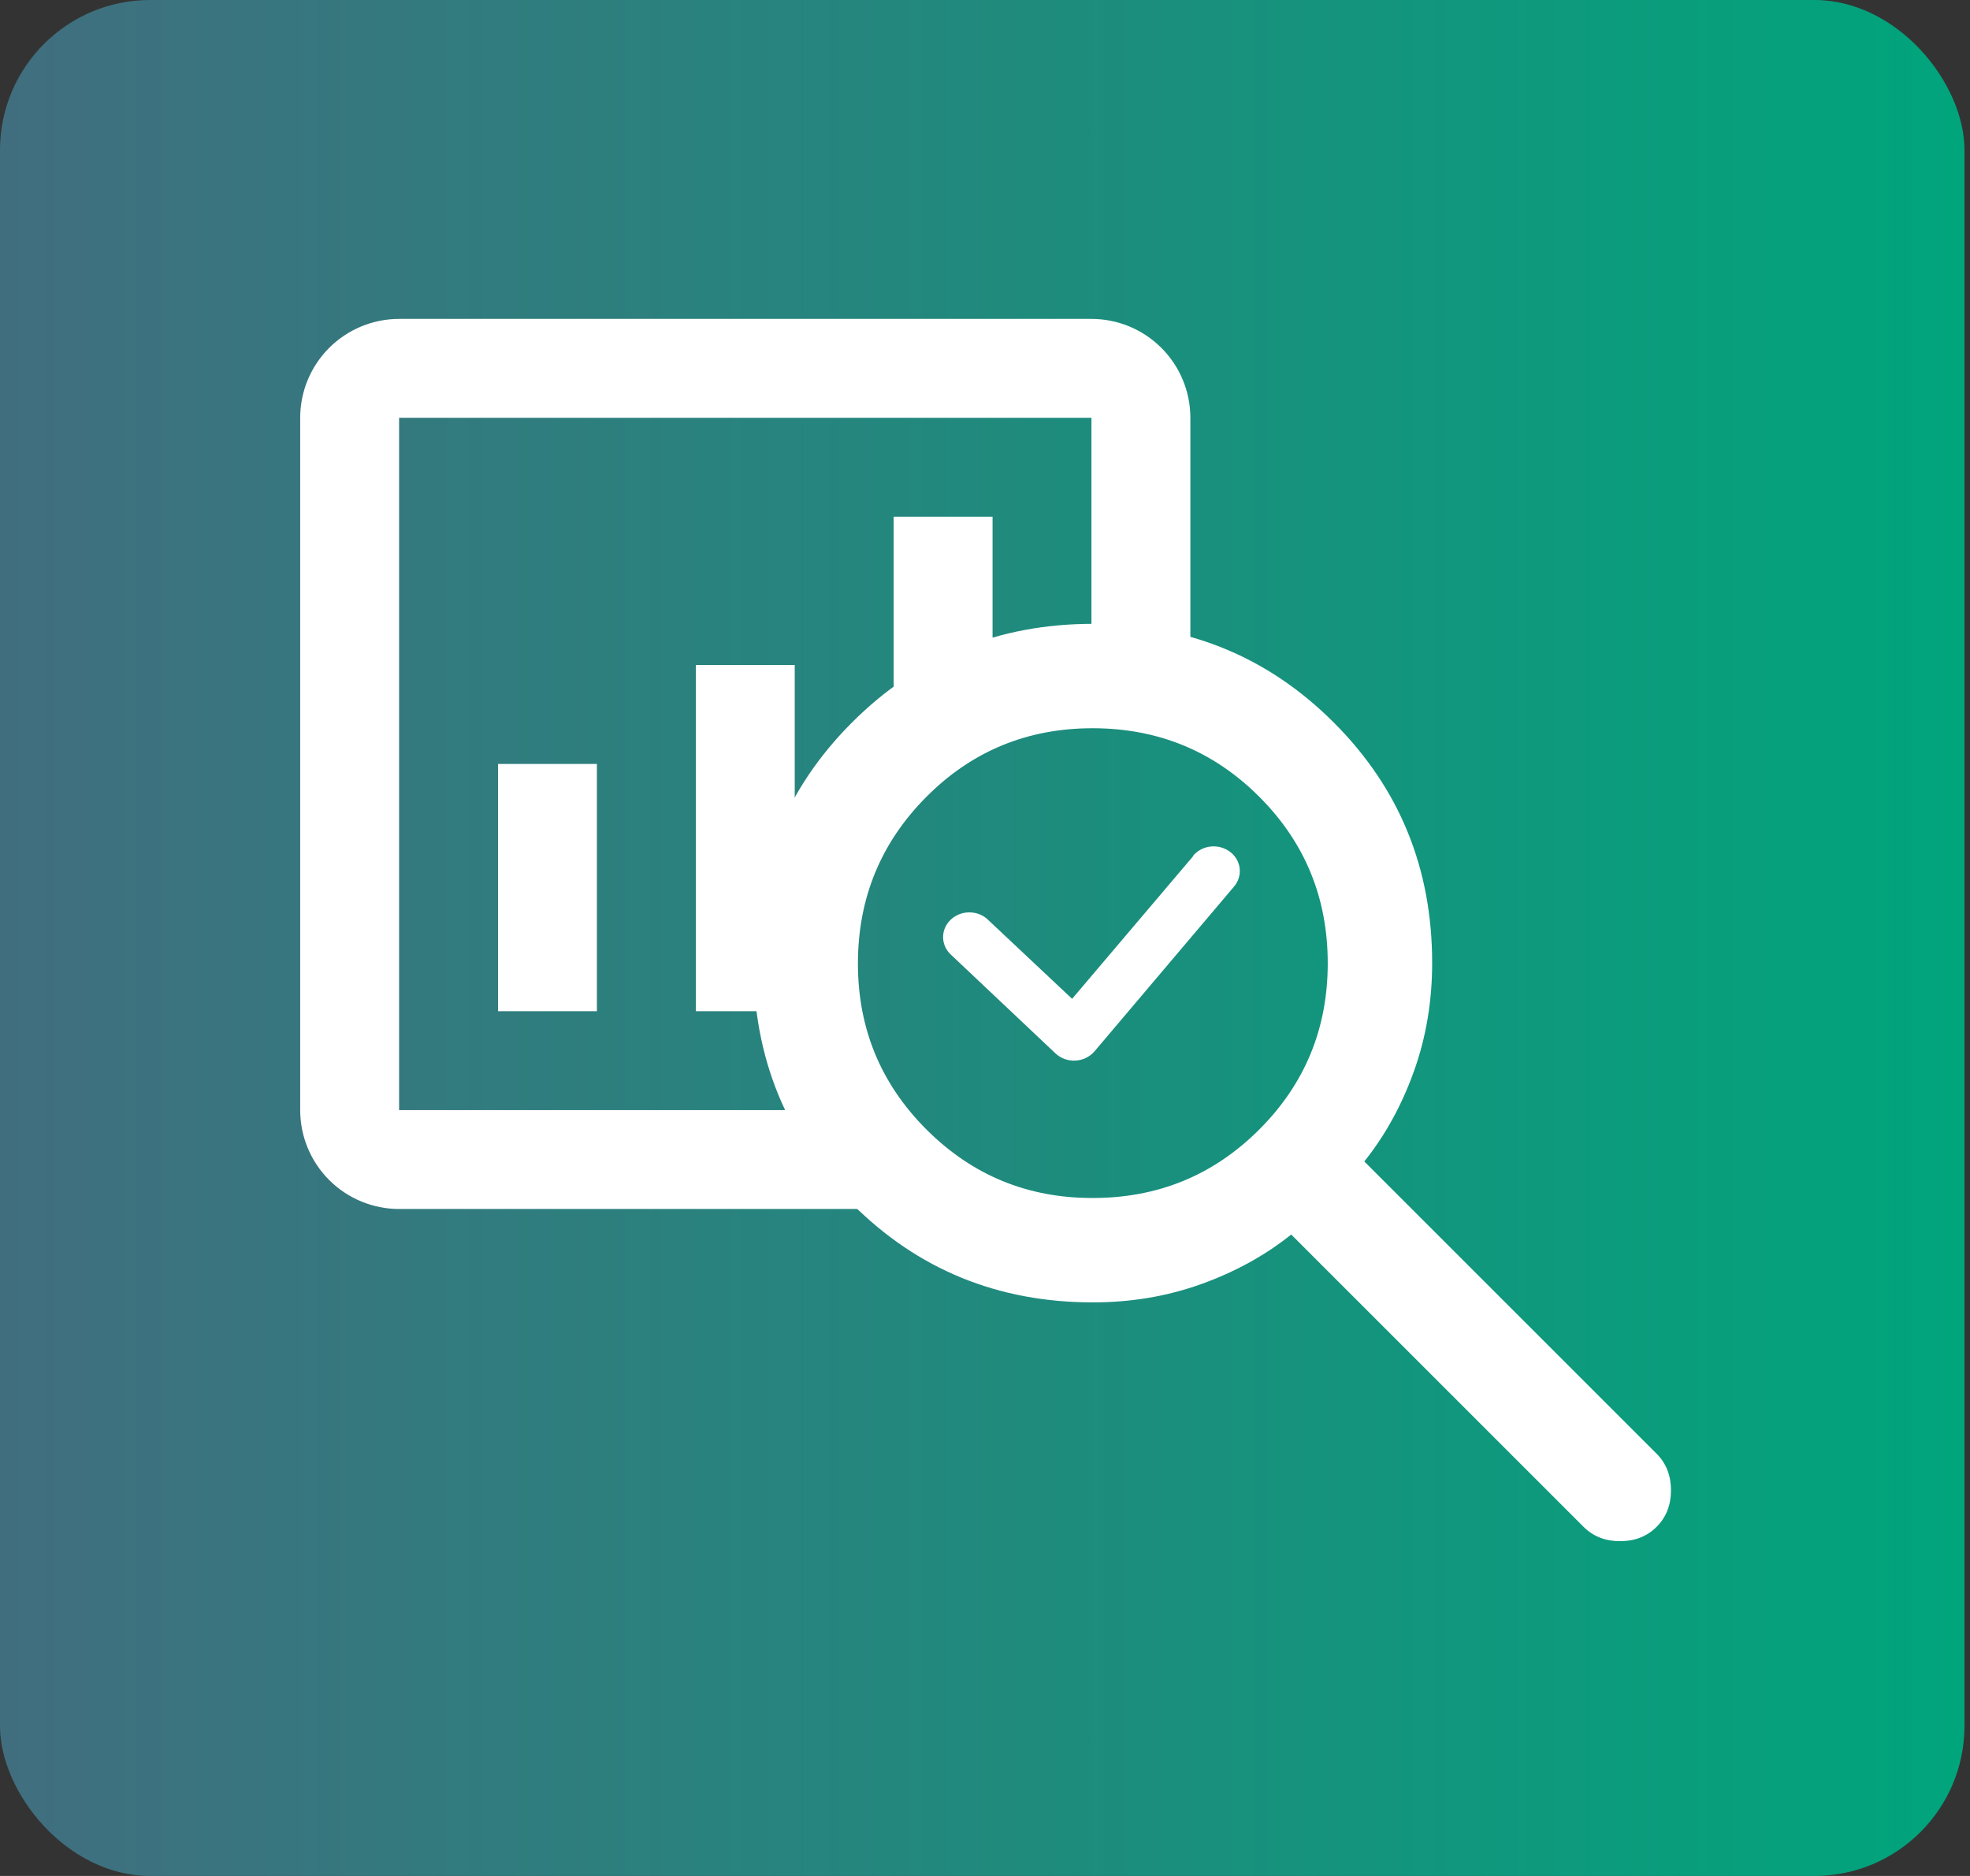
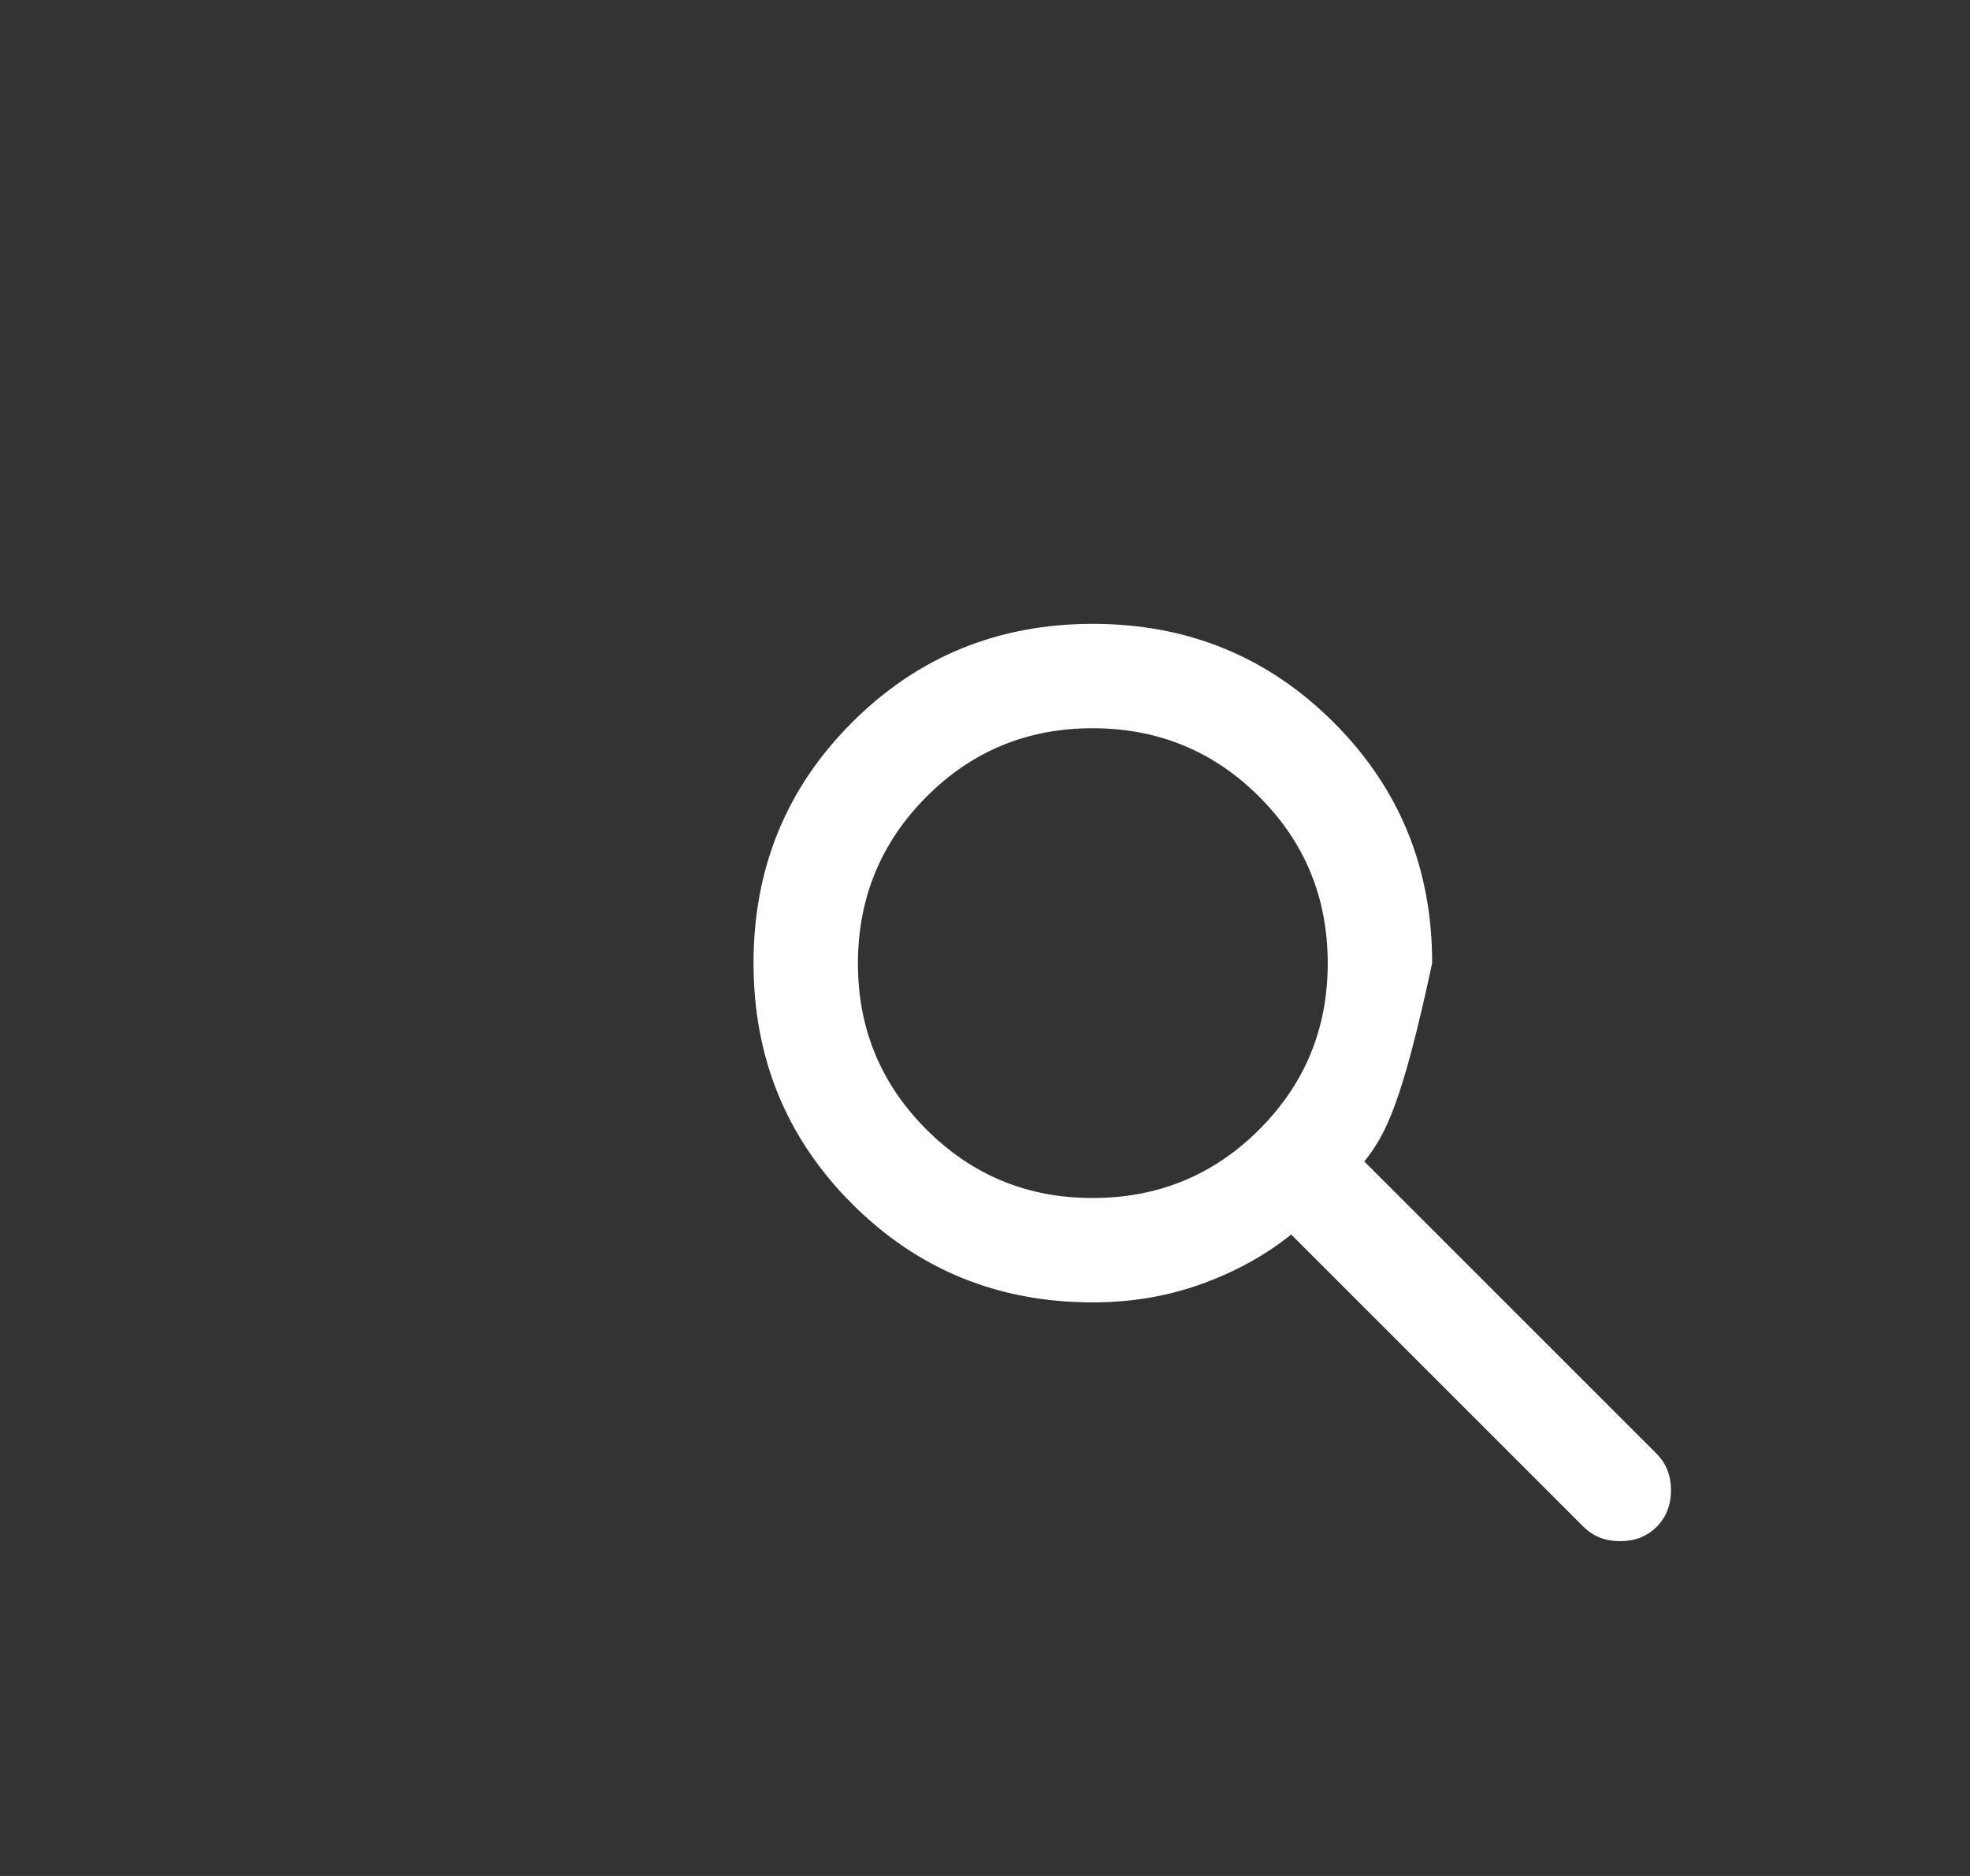
<svg xmlns="http://www.w3.org/2000/svg" width="105" height="100" viewBox="0 0 105 100" fill="none">
  <rect x="0" y="0" width="105" height="100" fill="#333333" stroke="none" />
-   <rect y="-6.10352e-05" width="104.706" height="100" rx="8" fill="url(#paint0_linear_5440_1760)" />
-   <path d="M58.174 17H21.272C19.874 17 18.533 17.555 17.544 18.544C16.555 19.533 16 20.874 16 22.272V59.174C16 60.572 16.555 61.913 17.544 62.902C18.533 63.891 19.874 64.446 21.272 64.446H58.174C59.572 64.446 60.913 63.891 61.902 62.902C62.891 61.913 63.446 60.572 63.446 59.174V22.272C63.446 20.874 62.891 19.533 61.902 18.544C60.913 17.555 59.572 17 58.174 17ZM58.174 59.174H21.272V22.272H58.174V59.174ZM31.815 53.903H26.544V40.723H31.815V53.903ZM42.359 53.903H37.087V35.451H42.359V53.903ZM52.903 53.903H47.631V27.544H52.903V53.903Z" fill="white" />
-   <circle cx="58.228" cy="50.783" r="14.923" fill="url(#paint1_linear_5440_1760)" />
-   <path d="M58.248 69.425C53.193 69.425 48.916 67.674 45.416 64.172C41.916 60.67 40.164 56.392 40.163 51.34C40.161 46.287 41.912 42.01 45.416 38.508C48.919 35.006 53.197 33.255 58.248 33.255C63.299 33.255 67.577 35.006 71.083 38.508C74.588 42.01 76.338 46.287 76.333 51.34C76.333 53.38 76.008 55.305 75.359 57.113C74.71 58.922 73.829 60.522 72.716 61.913L88.297 77.494C88.807 78.004 89.062 78.653 89.062 79.441C89.062 80.23 88.807 80.879 88.297 81.389C87.787 81.899 87.138 82.154 86.349 82.154C85.561 82.154 84.912 81.899 84.402 81.389L68.821 65.808C67.43 66.921 65.83 67.802 64.021 68.451C62.213 69.1 60.288 69.425 58.248 69.425ZM58.248 63.86C61.726 63.86 64.682 62.644 67.118 60.21C69.553 57.776 70.77 54.82 70.768 51.34C70.766 47.86 69.55 44.904 67.118 42.472C64.686 40.041 61.729 38.823 58.248 38.819C54.766 38.816 51.81 40.033 49.38 42.472C46.951 44.912 45.733 47.867 45.727 51.34C45.722 54.812 46.939 57.769 49.38 60.21C51.822 62.651 54.777 63.868 58.248 63.86Z" fill="white" />
-   <path d="M63.593 45.611C63.828 45.337 64.165 45.163 64.532 45.124C64.899 45.086 65.267 45.187 65.558 45.405C65.701 45.511 65.82 45.644 65.909 45.796C65.997 45.947 66.053 46.114 66.073 46.286C66.094 46.459 66.078 46.634 66.027 46.8C65.975 46.967 65.89 47.122 65.776 47.256L58.336 56.044C58.211 56.189 58.057 56.307 57.882 56.392C57.708 56.477 57.516 56.526 57.321 56.536C57.125 56.547 56.93 56.518 56.747 56.452C56.563 56.385 56.397 56.283 56.256 56.152L50.677 50.883L50.58 50.784C50.132 50.267 50.164 49.504 50.677 49.021C51.189 48.538 51.998 48.508 52.546 48.93L52.651 49.021L57.143 53.244L63.613 45.616L63.593 45.611Z" fill="white" />
+   <path d="M58.248 69.425C53.193 69.425 48.916 67.674 45.416 64.172C41.916 60.67 40.164 56.392 40.163 51.34C40.161 46.287 41.912 42.01 45.416 38.508C48.919 35.006 53.197 33.255 58.248 33.255C63.299 33.255 67.577 35.006 71.083 38.508C74.588 42.01 76.338 46.287 76.333 51.34C74.71 58.922 73.829 60.522 72.716 61.913L88.297 77.494C88.807 78.004 89.062 78.653 89.062 79.441C89.062 80.23 88.807 80.879 88.297 81.389C87.787 81.899 87.138 82.154 86.349 82.154C85.561 82.154 84.912 81.899 84.402 81.389L68.821 65.808C67.43 66.921 65.83 67.802 64.021 68.451C62.213 69.1 60.288 69.425 58.248 69.425ZM58.248 63.86C61.726 63.86 64.682 62.644 67.118 60.21C69.553 57.776 70.77 54.82 70.768 51.34C70.766 47.86 69.55 44.904 67.118 42.472C64.686 40.041 61.729 38.823 58.248 38.819C54.766 38.816 51.81 40.033 49.38 42.472C46.951 44.912 45.733 47.867 45.727 51.34C45.722 54.812 46.939 57.769 49.38 60.21C51.822 62.651 54.777 63.868 58.248 63.86Z" fill="white" />
  <defs>
    <linearGradient id="paint0_linear_5440_1760" x1="0" y1="50" x2="104.706" y2="50" gradientUnits="userSpaceOnUse">
      <stop stop-color="#416E7F" />
      <stop offset="1" stop-color="#00A57C" />
    </linearGradient>
    <linearGradient id="paint1_linear_5440_1760" x1="73.151" y1="50.783" x2="43.304" y2="50.783" gradientUnits="userSpaceOnUse">
      <stop stop-color="#11967D" />
      <stop offset="1" stop-color="#26847D" />
    </linearGradient>
  </defs>
</svg>